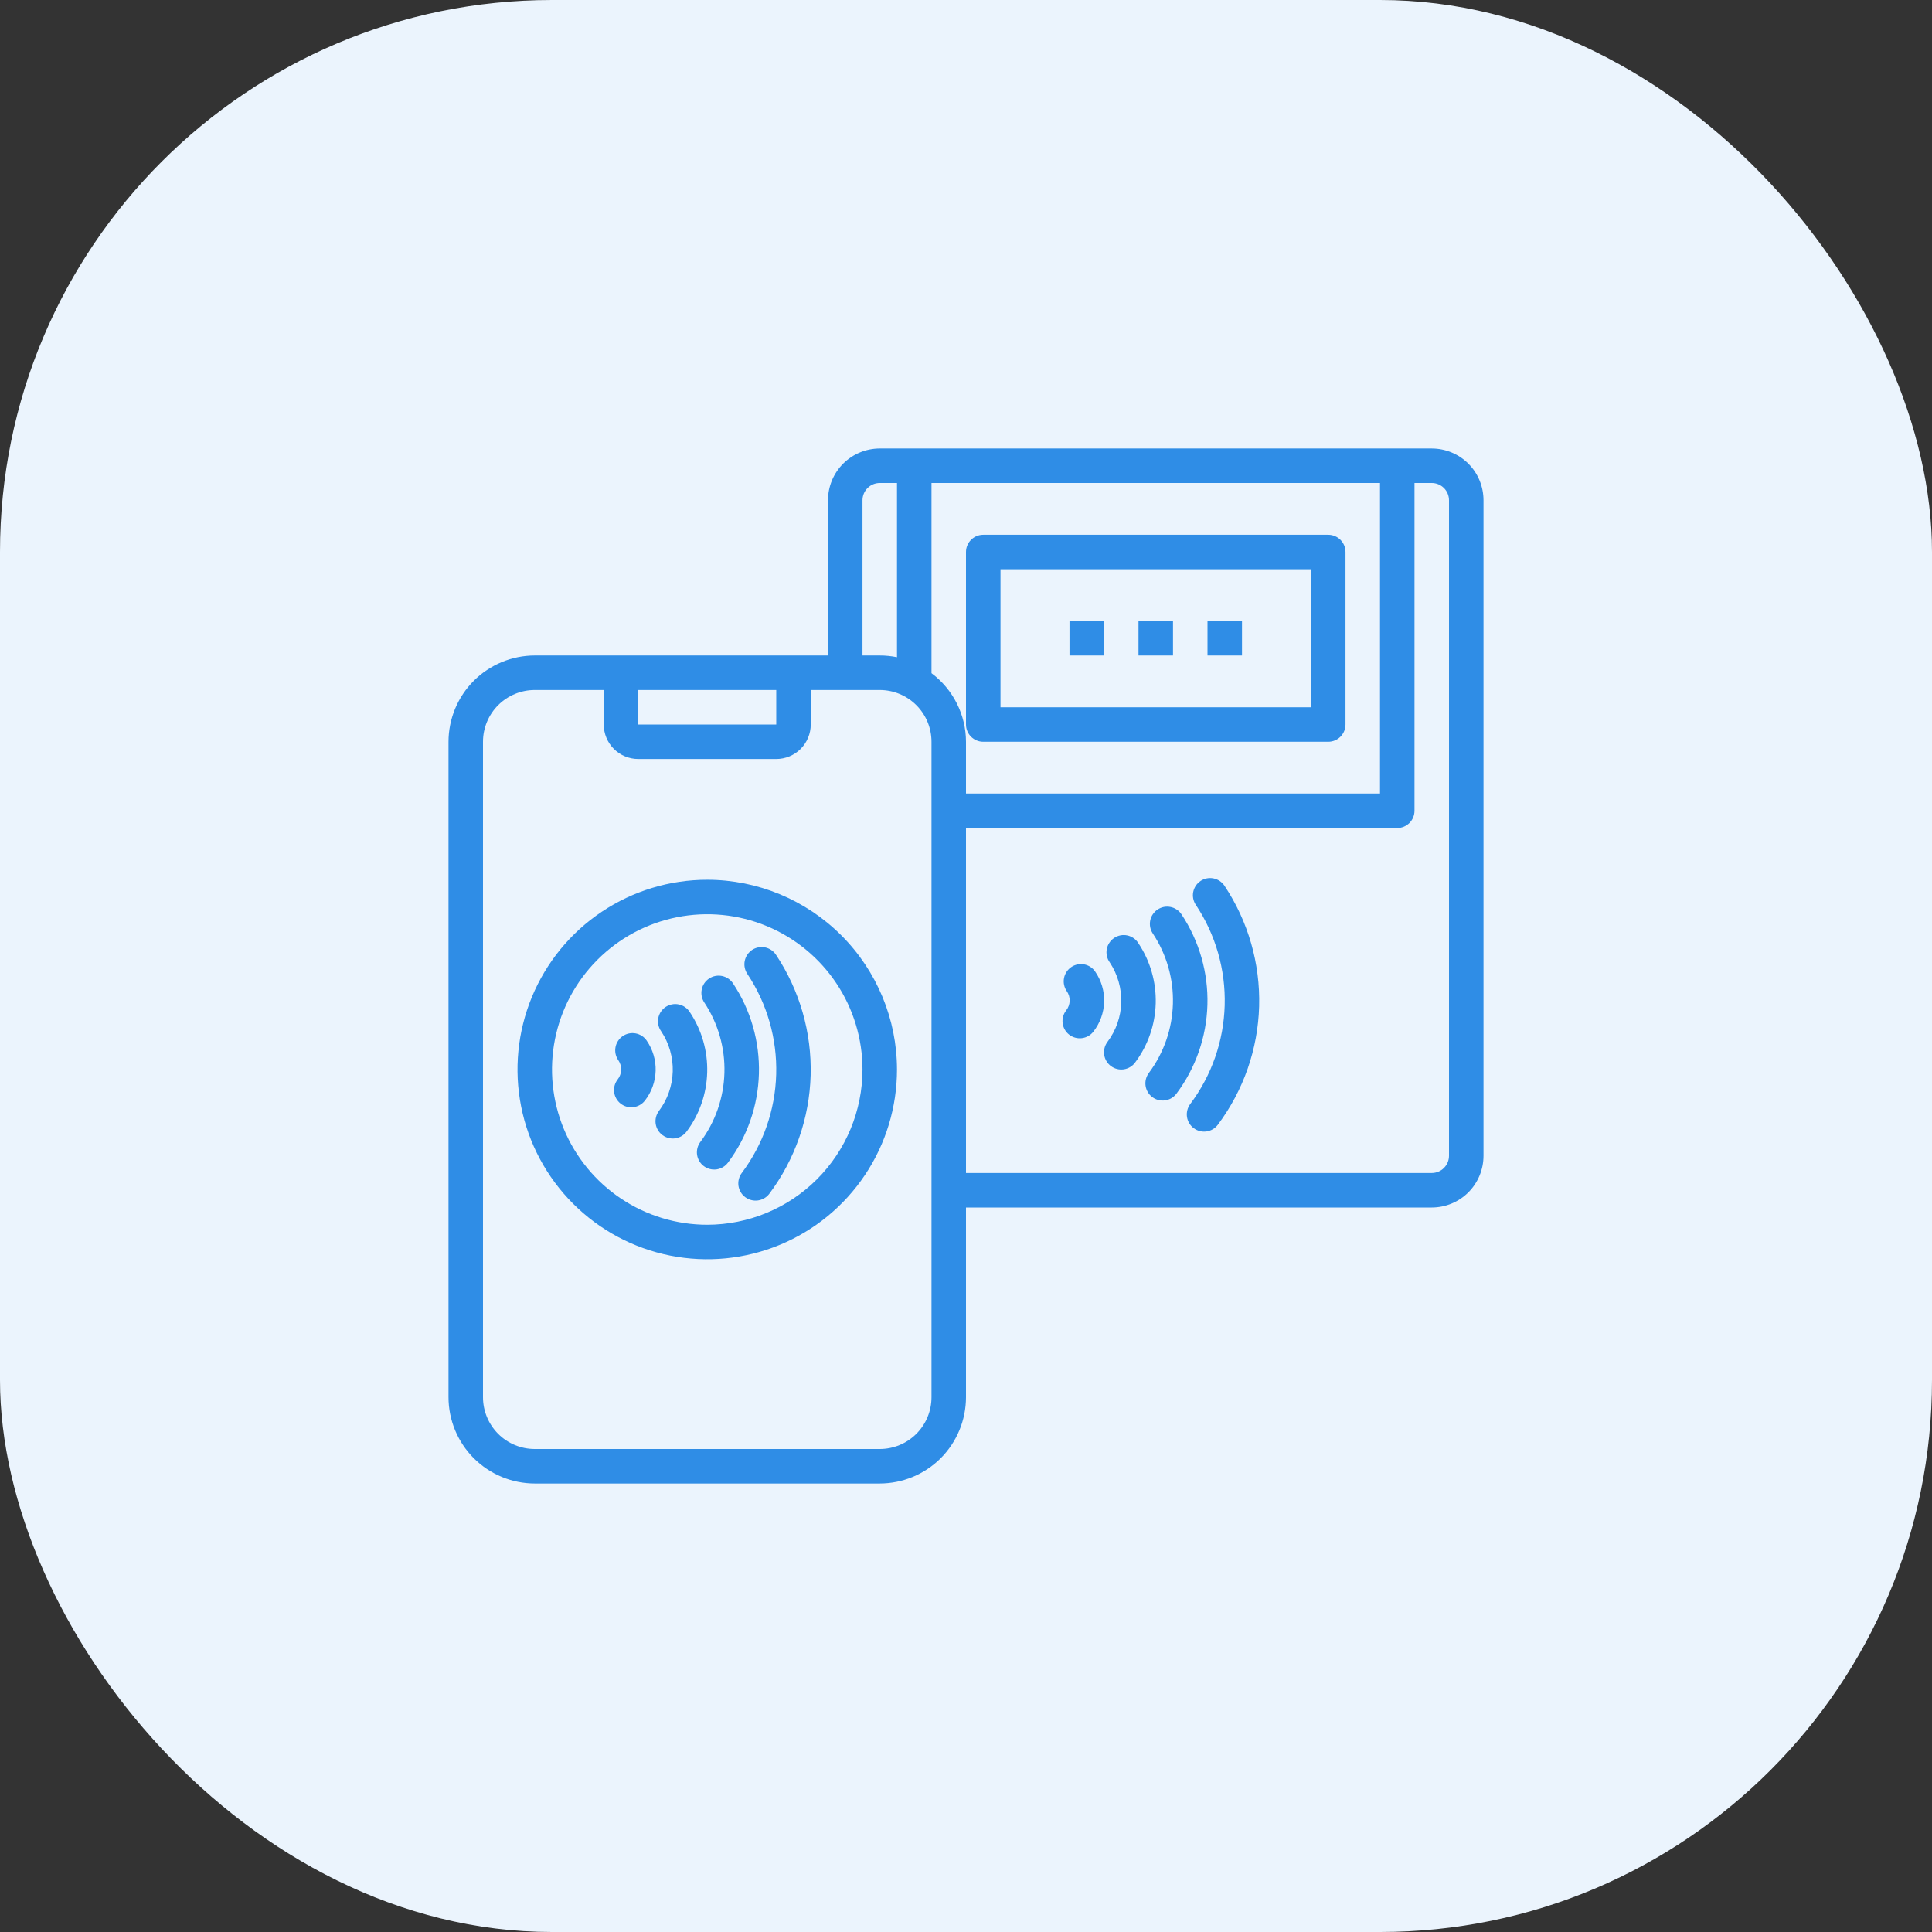
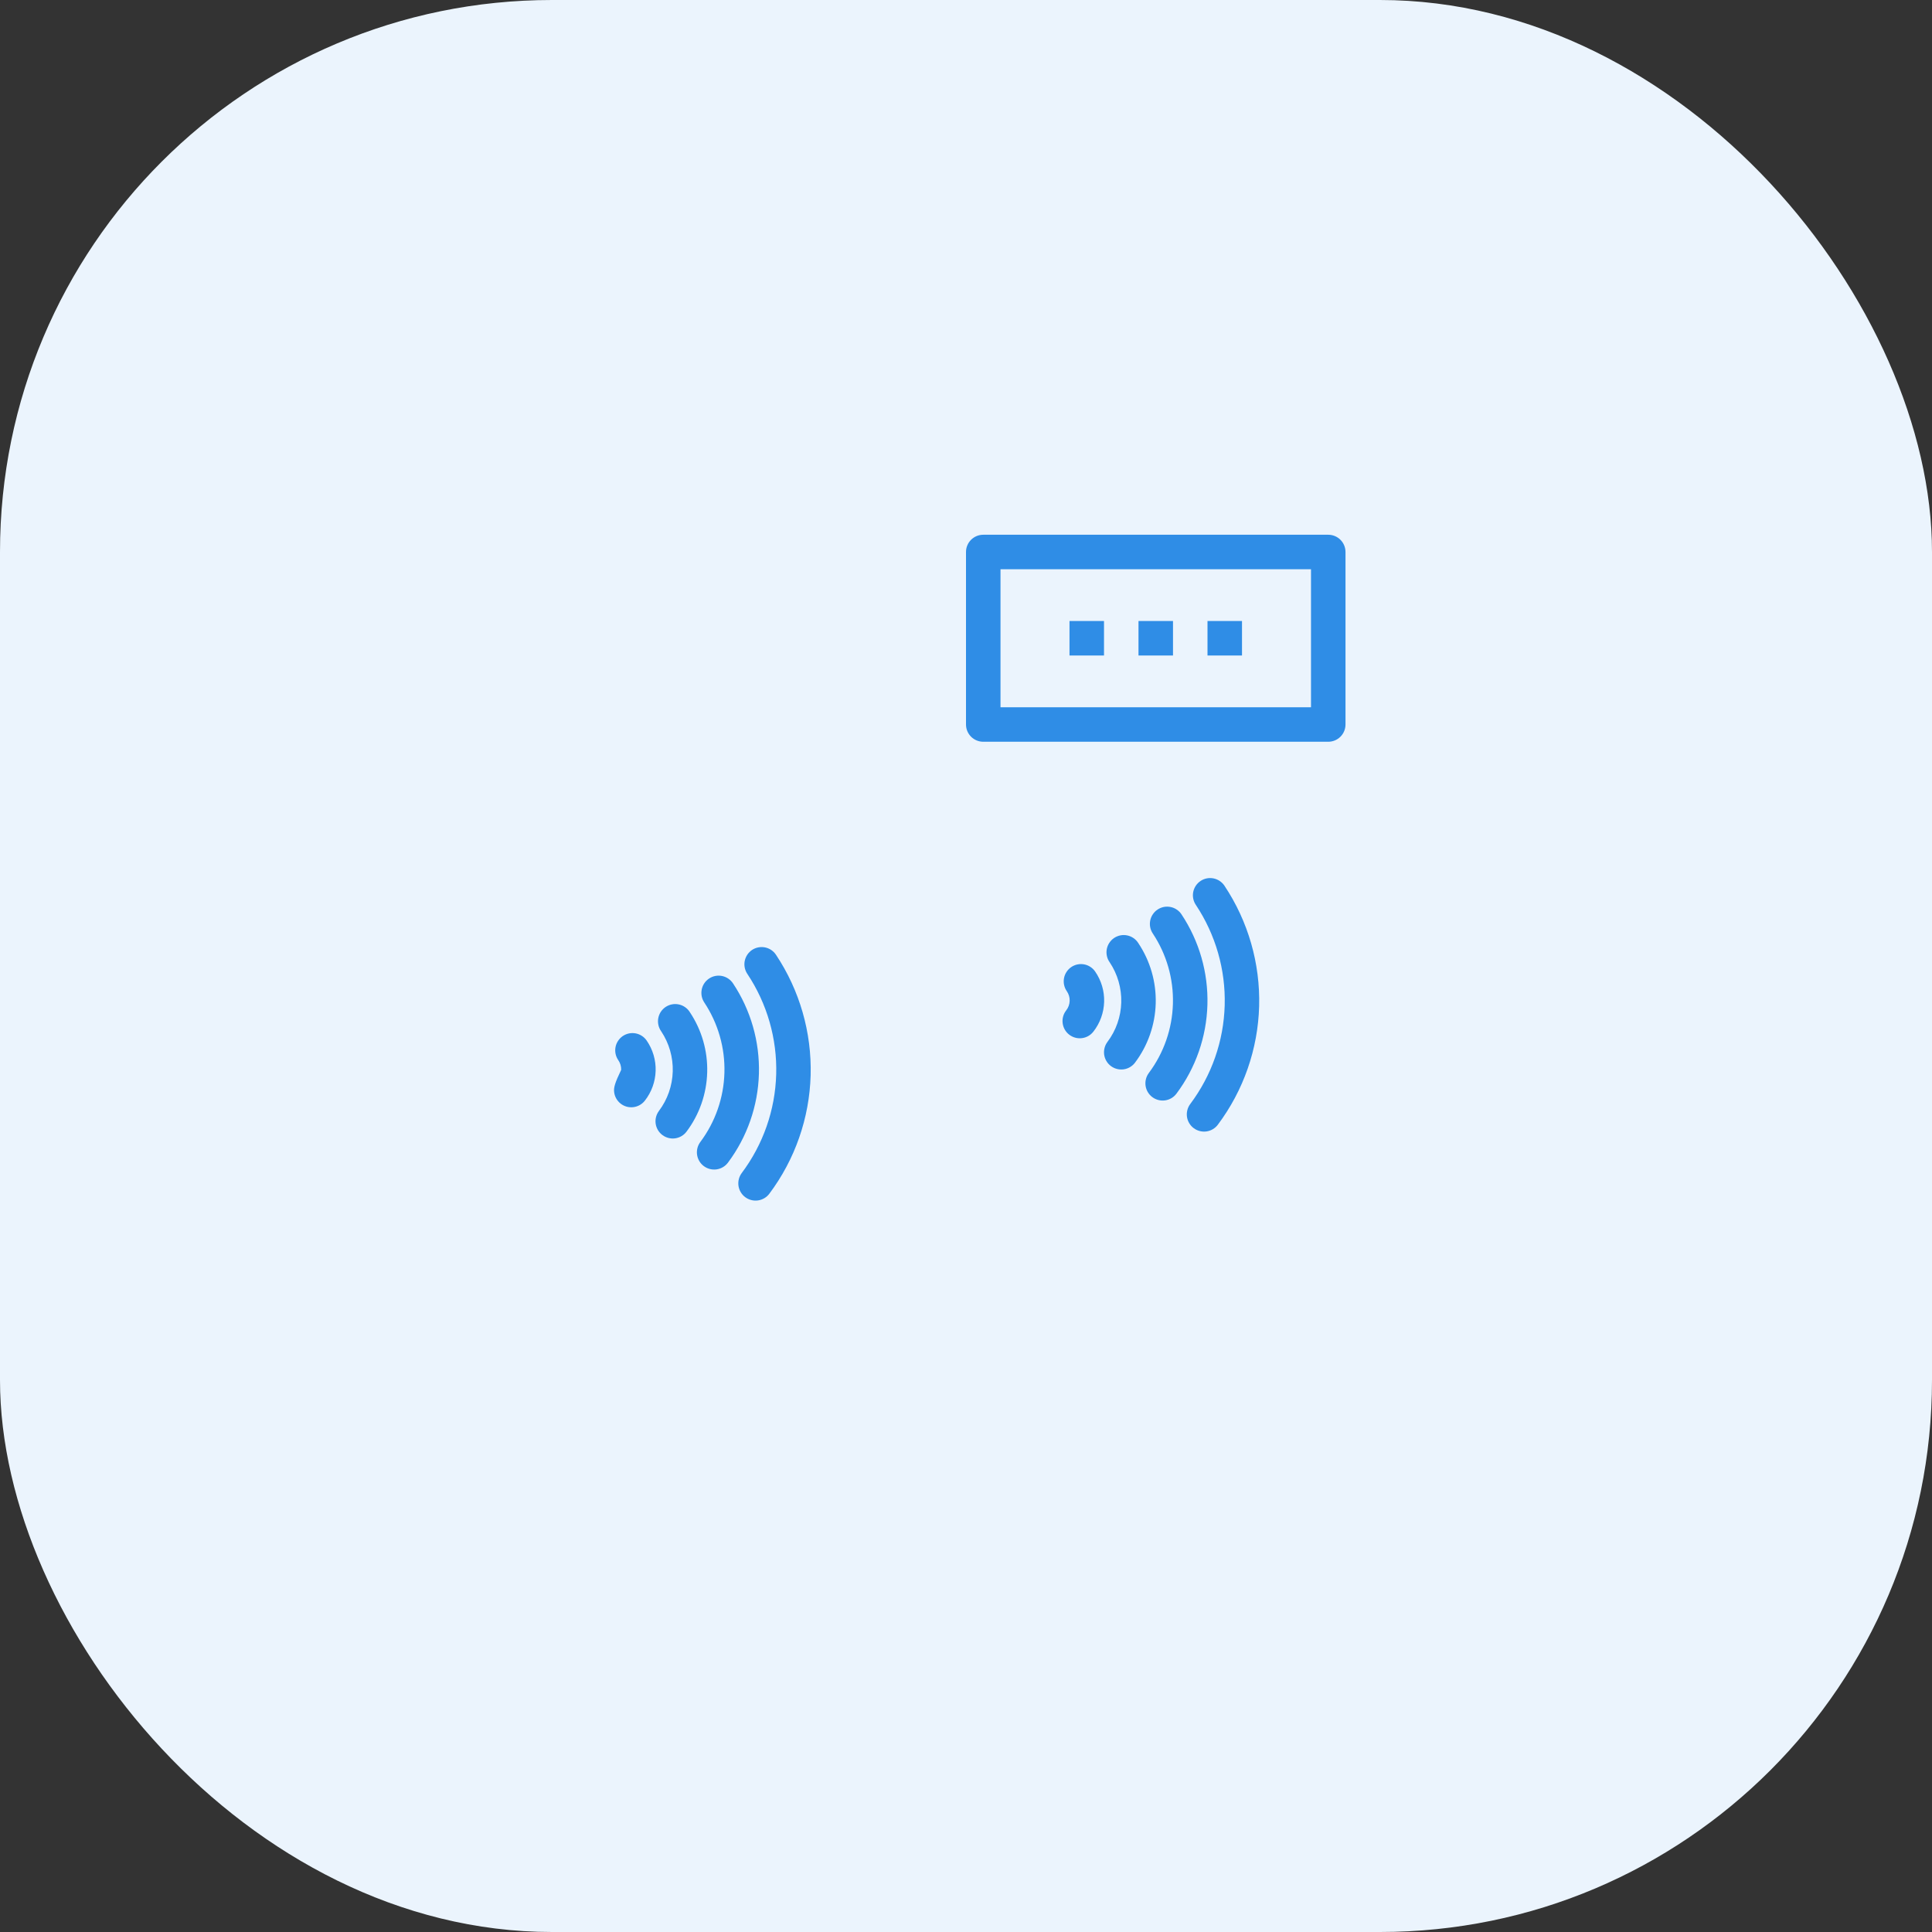
<svg xmlns="http://www.w3.org/2000/svg" width="70" height="70" viewBox="0 0 70 70" fill="none">
  <rect x="0" y="0" width="70" height="70" fill="#333333" stroke="none" />
  <rect width="70" height="70" rx="20" fill="#EBF4FD" />
-   <path d="M51.875 16.25H31.875C31.378 16.25 30.901 16.448 30.549 16.799C30.198 17.151 30 17.628 30 18.125V23.75H19.375C18.547 23.751 17.752 24.081 17.166 24.666C16.581 25.252 16.251 26.047 16.25 26.875V50.625C16.251 51.453 16.581 52.248 17.166 52.834C17.752 53.419 18.547 53.749 19.375 53.75H31.875C32.703 53.749 33.498 53.419 34.084 52.834C34.669 52.248 34.999 51.453 35 50.625V43.75H51.875C52.372 43.75 52.849 43.553 53.201 43.201C53.553 42.849 53.75 42.372 53.75 41.875V18.125C53.75 17.628 53.553 17.151 53.201 16.799C52.849 16.448 52.372 16.25 51.875 16.25V16.25ZM31.25 18.125C31.25 17.959 31.316 17.8 31.433 17.683C31.55 17.566 31.709 17.5 31.875 17.5H32.5V23.812C32.294 23.771 32.085 23.75 31.875 23.75H31.25V18.125ZM23.125 25H28.125V26.25H23.125V25ZM33.75 50.625C33.75 51.122 33.553 51.599 33.201 51.951C32.849 52.303 32.372 52.5 31.875 52.5H19.375C18.878 52.5 18.401 52.303 18.049 51.951C17.698 51.599 17.5 51.122 17.5 50.625V26.875C17.5 26.378 17.698 25.901 18.049 25.549C18.401 25.198 18.878 25 19.375 25H21.875V26.25C21.875 26.581 22.007 26.899 22.241 27.134C22.476 27.368 22.794 27.5 23.125 27.5H28.125C28.456 27.5 28.774 27.368 29.009 27.134C29.243 26.899 29.375 26.581 29.375 26.25V25H31.875C32.372 25 32.849 25.198 33.201 25.549C33.553 25.901 33.75 26.378 33.75 26.875V50.625ZM33.75 24.391V17.5H50V28.75H35V26.875C34.999 26.392 34.885 25.917 34.668 25.486C34.451 25.055 34.137 24.68 33.75 24.391V24.391ZM52.5 41.875C52.5 42.041 52.434 42.2 52.317 42.317C52.2 42.434 52.041 42.5 51.875 42.5H35V30H50.625C50.791 30 50.95 29.934 51.067 29.817C51.184 29.7 51.25 29.541 51.25 29.375V17.5H51.875C52.041 17.5 52.2 17.566 52.317 17.683C52.434 17.8 52.5 17.959 52.5 18.125V41.875Z" fill="#2F8DE6" />
  <path d="M35.625 26.875H48.125C48.291 26.875 48.45 26.809 48.567 26.692C48.684 26.575 48.75 26.416 48.75 26.25V20C48.75 19.834 48.684 19.675 48.567 19.558C48.45 19.441 48.291 19.375 48.125 19.375H35.625C35.459 19.375 35.3 19.441 35.183 19.558C35.066 19.675 35 19.834 35 20V26.25C35 26.416 35.066 26.575 35.183 26.692C35.3 26.809 35.459 26.875 35.625 26.875ZM36.25 20.625H47.5V25.625H36.25V20.625Z" fill="#2F8DE6" />
  <path d="M38.812 35.04C38.745 35.086 38.687 35.146 38.642 35.215C38.597 35.283 38.566 35.36 38.551 35.441C38.536 35.522 38.537 35.605 38.554 35.685C38.571 35.765 38.603 35.842 38.65 35.909C38.723 36.013 38.76 36.137 38.756 36.263C38.752 36.389 38.708 36.511 38.629 36.61C38.527 36.741 38.481 36.907 38.502 37.071C38.522 37.236 38.607 37.385 38.738 37.487C38.869 37.589 39.035 37.635 39.199 37.614C39.364 37.594 39.513 37.509 39.615 37.378C39.856 37.07 39.993 36.693 40.005 36.301C40.017 35.91 39.903 35.525 39.681 35.203C39.588 35.066 39.443 34.972 39.281 34.941C39.118 34.911 38.949 34.946 38.812 35.04V35.04Z" fill="#2F8DE6" />
  <path d="M41.244 34.172C41.2 34.101 41.142 34.04 41.073 33.992C41.005 33.944 40.927 33.91 40.846 33.893C40.764 33.875 40.679 33.874 40.597 33.89C40.515 33.906 40.437 33.938 40.367 33.984C40.298 34.031 40.239 34.091 40.193 34.16C40.147 34.23 40.115 34.309 40.1 34.391C40.085 34.473 40.087 34.558 40.105 34.639C40.123 34.721 40.157 34.798 40.206 34.866C40.493 35.296 40.639 35.804 40.625 36.321C40.611 36.838 40.436 37.337 40.125 37.75C40.076 37.816 40.04 37.89 40.02 37.97C39.999 38.049 39.995 38.132 40.006 38.213C40.018 38.295 40.045 38.373 40.087 38.443C40.129 38.514 40.184 38.576 40.25 38.625C40.316 38.674 40.39 38.71 40.47 38.73C40.549 38.751 40.632 38.755 40.713 38.744C40.795 38.732 40.873 38.705 40.943 38.663C41.014 38.621 41.076 38.566 41.125 38.5C41.591 37.88 41.852 37.13 41.874 36.355C41.895 35.58 41.675 34.817 41.244 34.172V34.172Z" fill="#2F8DE6" />
  <path d="M42.808 33.129C42.763 33.06 42.704 33.002 42.636 32.956C42.568 32.91 42.492 32.878 42.411 32.862C42.331 32.846 42.248 32.846 42.167 32.861C42.087 32.877 42.01 32.909 41.942 32.954C41.873 32.999 41.815 33.058 41.769 33.126C41.723 33.194 41.691 33.271 41.675 33.351C41.659 33.432 41.658 33.514 41.674 33.595C41.69 33.676 41.721 33.752 41.767 33.821C42.268 34.575 42.523 35.465 42.497 36.37C42.472 37.275 42.167 38.15 41.625 38.875C41.576 38.941 41.54 39.015 41.52 39.095C41.499 39.174 41.495 39.257 41.506 39.338C41.518 39.42 41.545 39.498 41.587 39.568C41.629 39.639 41.684 39.701 41.75 39.75C41.816 39.799 41.89 39.835 41.97 39.855C42.049 39.876 42.132 39.88 42.213 39.869C42.295 39.857 42.373 39.83 42.444 39.788C42.514 39.746 42.576 39.691 42.625 39.625C43.322 38.694 43.714 37.569 43.747 36.406C43.78 35.243 43.452 34.098 42.808 33.129V33.129Z" fill="#2F8DE6" />
  <path d="M43.5 31.918C43.432 31.963 43.373 32.022 43.327 32.09C43.282 32.158 43.25 32.234 43.233 32.315C43.217 32.395 43.217 32.478 43.233 32.559C43.249 32.639 43.281 32.716 43.326 32.784C44.043 33.86 44.409 35.132 44.373 36.424C44.337 37.717 43.901 38.966 43.125 40C43.076 40.066 43.04 40.14 43.02 40.22C42.999 40.299 42.995 40.382 43.006 40.463C43.018 40.545 43.045 40.623 43.087 40.693C43.129 40.764 43.184 40.826 43.25 40.875C43.316 40.924 43.39 40.96 43.47 40.98C43.549 41.001 43.632 41.005 43.713 40.994C43.795 40.982 43.873 40.955 43.943 40.913C44.014 40.871 44.076 40.816 44.125 40.75C45.055 39.509 45.578 38.009 45.621 36.459C45.663 34.908 45.224 33.382 44.364 32.091C44.272 31.954 44.13 31.859 43.968 31.826C43.806 31.794 43.638 31.826 43.5 31.918V31.918Z" fill="#2F8DE6" />
-   <path d="M22.562 37.54C22.495 37.586 22.437 37.646 22.392 37.715C22.347 37.783 22.316 37.86 22.301 37.941C22.286 38.022 22.287 38.105 22.304 38.185C22.321 38.265 22.354 38.342 22.4 38.409C22.473 38.513 22.51 38.637 22.506 38.763C22.502 38.889 22.458 39.011 22.379 39.11C22.277 39.241 22.231 39.407 22.252 39.571C22.272 39.736 22.357 39.885 22.488 39.987C22.553 40.038 22.627 40.075 22.706 40.097C22.785 40.118 22.867 40.124 22.949 40.114C23.113 40.094 23.263 40.009 23.365 39.878C23.606 39.57 23.743 39.193 23.755 38.801C23.767 38.41 23.653 38.025 23.431 37.703C23.338 37.566 23.193 37.472 23.03 37.441C22.868 37.411 22.699 37.446 22.562 37.54Z" fill="#2F8DE6" />
+   <path d="M22.562 37.54C22.495 37.586 22.437 37.646 22.392 37.715C22.347 37.783 22.316 37.86 22.301 37.941C22.286 38.022 22.287 38.105 22.304 38.185C22.321 38.265 22.354 38.342 22.4 38.409C22.473 38.513 22.51 38.637 22.506 38.763C22.277 39.241 22.231 39.407 22.252 39.571C22.272 39.736 22.357 39.885 22.488 39.987C22.553 40.038 22.627 40.075 22.706 40.097C22.785 40.118 22.867 40.124 22.949 40.114C23.113 40.094 23.263 40.009 23.365 39.878C23.606 39.57 23.743 39.193 23.755 38.801C23.767 38.41 23.653 38.025 23.431 37.703C23.338 37.566 23.193 37.472 23.03 37.441C22.868 37.411 22.699 37.446 22.562 37.54Z" fill="#2F8DE6" />
  <path d="M24.994 36.672C24.95 36.601 24.892 36.54 24.823 36.492C24.755 36.444 24.677 36.41 24.596 36.393C24.514 36.375 24.429 36.374 24.347 36.39C24.265 36.406 24.187 36.438 24.117 36.484C24.048 36.531 23.988 36.591 23.942 36.66C23.897 36.73 23.865 36.809 23.85 36.891C23.835 36.973 23.837 37.058 23.855 37.139C23.873 37.221 23.907 37.298 23.956 37.366C24.243 37.796 24.389 38.304 24.375 38.821C24.36 39.338 24.186 39.837 23.875 40.25C23.776 40.383 23.733 40.549 23.756 40.713C23.78 40.877 23.867 41.026 24 41.125C24.133 41.224 24.299 41.267 24.463 41.244C24.628 41.22 24.776 41.133 24.875 41C25.341 40.38 25.602 39.63 25.623 38.855C25.645 38.08 25.425 37.317 24.994 36.672V36.672Z" fill="#2F8DE6" />
  <path d="M26.558 35.629C26.466 35.491 26.323 35.395 26.161 35.362C25.998 35.329 25.83 35.362 25.692 35.454C25.553 35.546 25.457 35.689 25.425 35.851C25.392 36.014 25.425 36.182 25.517 36.321C26.017 37.075 26.273 37.965 26.247 38.87C26.222 39.775 25.917 40.65 25.375 41.375C25.276 41.508 25.233 41.674 25.256 41.838C25.28 42.002 25.367 42.151 25.5 42.25C25.633 42.349 25.799 42.392 25.963 42.369C26.128 42.345 26.276 42.258 26.375 42.125C27.072 41.194 27.464 40.069 27.497 38.906C27.53 37.743 27.202 36.598 26.558 35.629V35.629Z" fill="#2F8DE6" />
  <path d="M27.25 34.417C27.182 34.463 27.123 34.522 27.077 34.59C27.032 34.658 27 34.734 26.983 34.815C26.967 34.895 26.967 34.978 26.983 35.059C26.999 35.139 27.031 35.216 27.076 35.284C27.793 36.36 28.159 37.632 28.123 38.924C28.087 40.217 27.651 41.466 26.875 42.5C26.826 42.566 26.79 42.64 26.77 42.72C26.749 42.799 26.745 42.882 26.756 42.963C26.768 43.045 26.795 43.123 26.837 43.193C26.879 43.264 26.934 43.326 27 43.375C27.066 43.424 27.14 43.46 27.22 43.48C27.299 43.501 27.382 43.505 27.463 43.494C27.628 43.47 27.776 43.383 27.875 43.25C28.805 42.009 29.328 40.509 29.371 38.959C29.413 37.408 28.974 35.882 28.114 34.591C28.022 34.454 27.88 34.359 27.718 34.326C27.556 34.294 27.388 34.327 27.25 34.417V34.417Z" fill="#2F8DE6" />
-   <path d="M25.625 31.875C24.265 31.875 22.936 32.278 21.805 33.034C20.675 33.789 19.794 34.863 19.273 36.119C18.753 37.375 18.617 38.758 18.882 40.091C19.147 41.425 19.802 42.65 20.764 43.611C21.725 44.573 22.95 45.228 24.284 45.493C25.617 45.758 27 45.622 28.256 45.102C29.512 44.581 30.586 43.7 31.341 42.569C32.097 41.439 32.5 40.11 32.5 38.75C32.498 36.927 31.773 35.18 30.484 33.891C29.195 32.602 27.448 31.877 25.625 31.875ZM25.625 44.375C24.512 44.375 23.425 44.045 22.5 43.427C21.575 42.809 20.854 41.93 20.428 40.903C20.003 39.875 19.891 38.744 20.108 37.653C20.325 36.562 20.861 35.559 21.648 34.773C22.434 33.986 23.436 33.45 24.528 33.233C25.619 33.016 26.75 33.127 27.778 33.553C28.805 33.979 29.684 34.7 30.302 35.625C30.92 36.55 31.25 37.638 31.25 38.75C31.248 40.241 30.655 41.671 29.601 42.726C28.546 43.78 27.116 44.373 25.625 44.375V44.375Z" fill="#2F8DE6" />
  <path d="M41.25 22.5H42.5V23.75H41.25V22.5Z" fill="#2F8DE6" />
  <path d="M43.75 22.5H45V23.75H43.75V22.5Z" fill="#2F8DE6" />
  <path d="M38.75 22.5H40V23.75H38.75V22.5Z" fill="#2F8DE6" />
</svg>